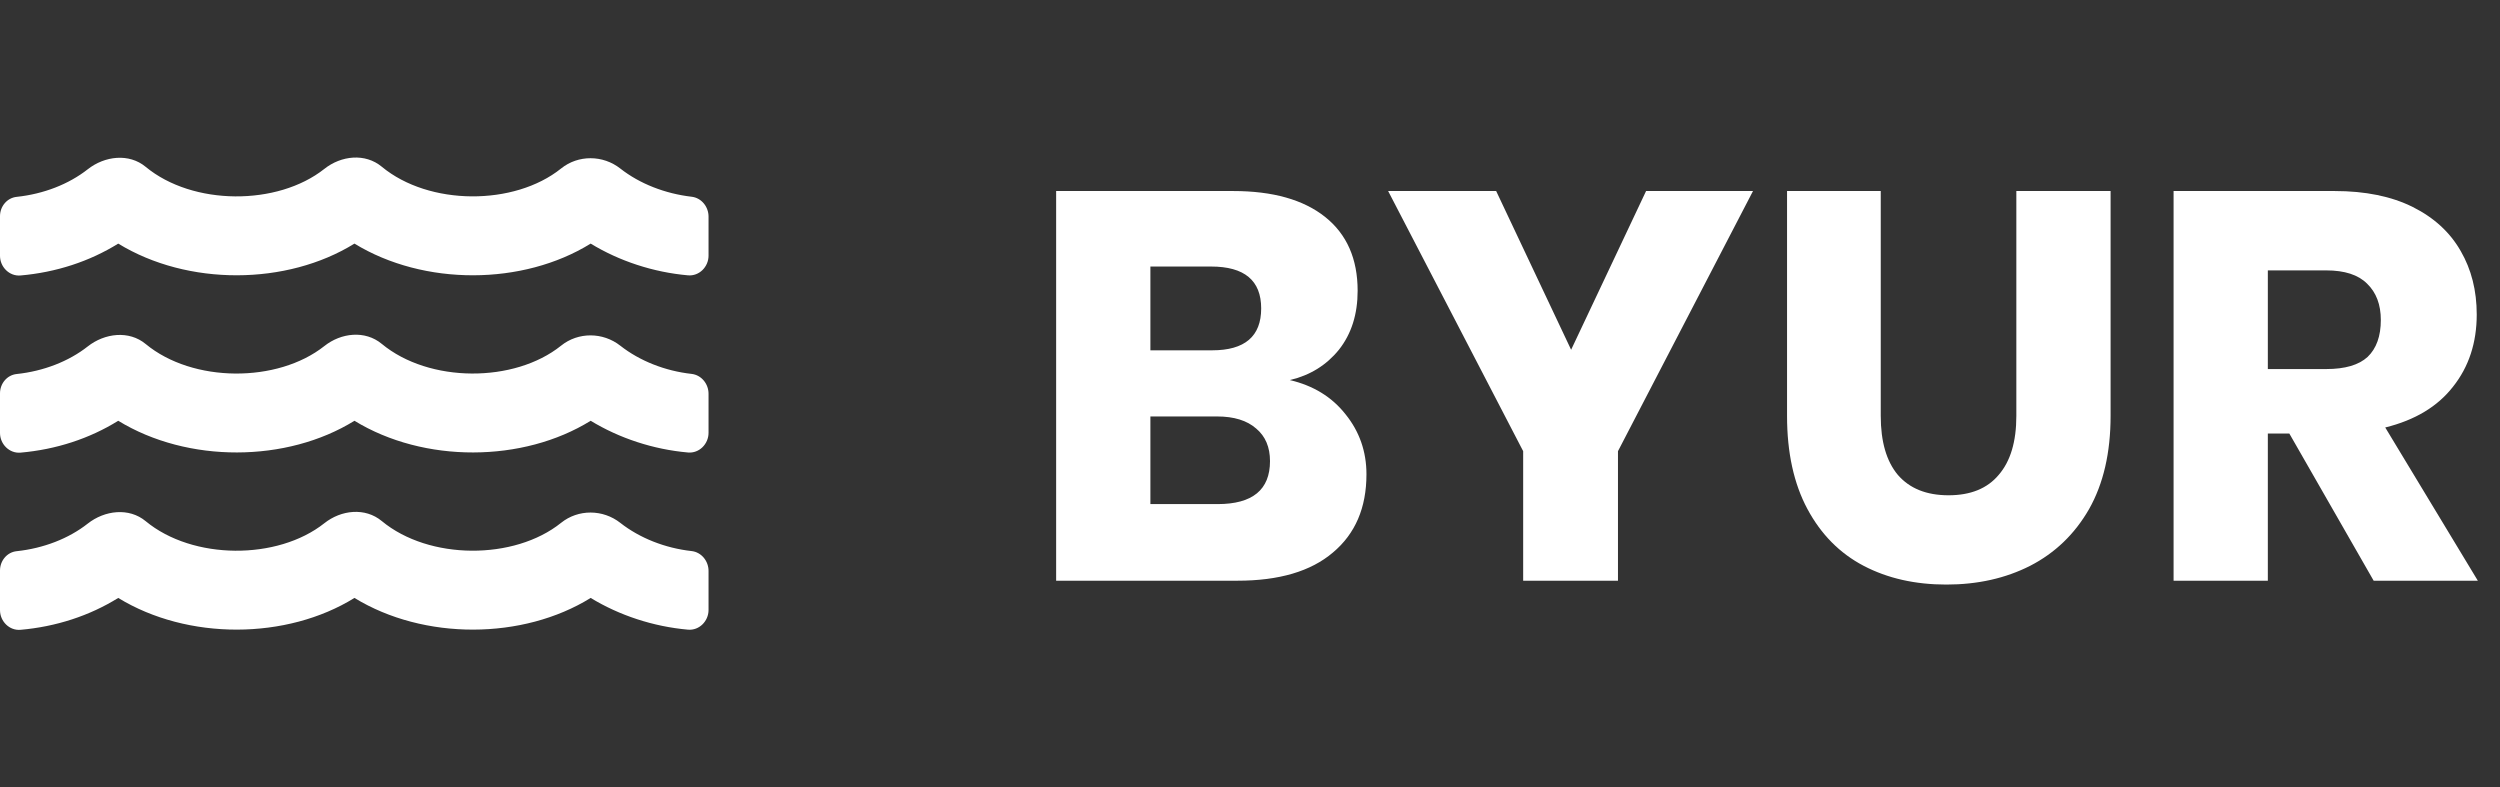
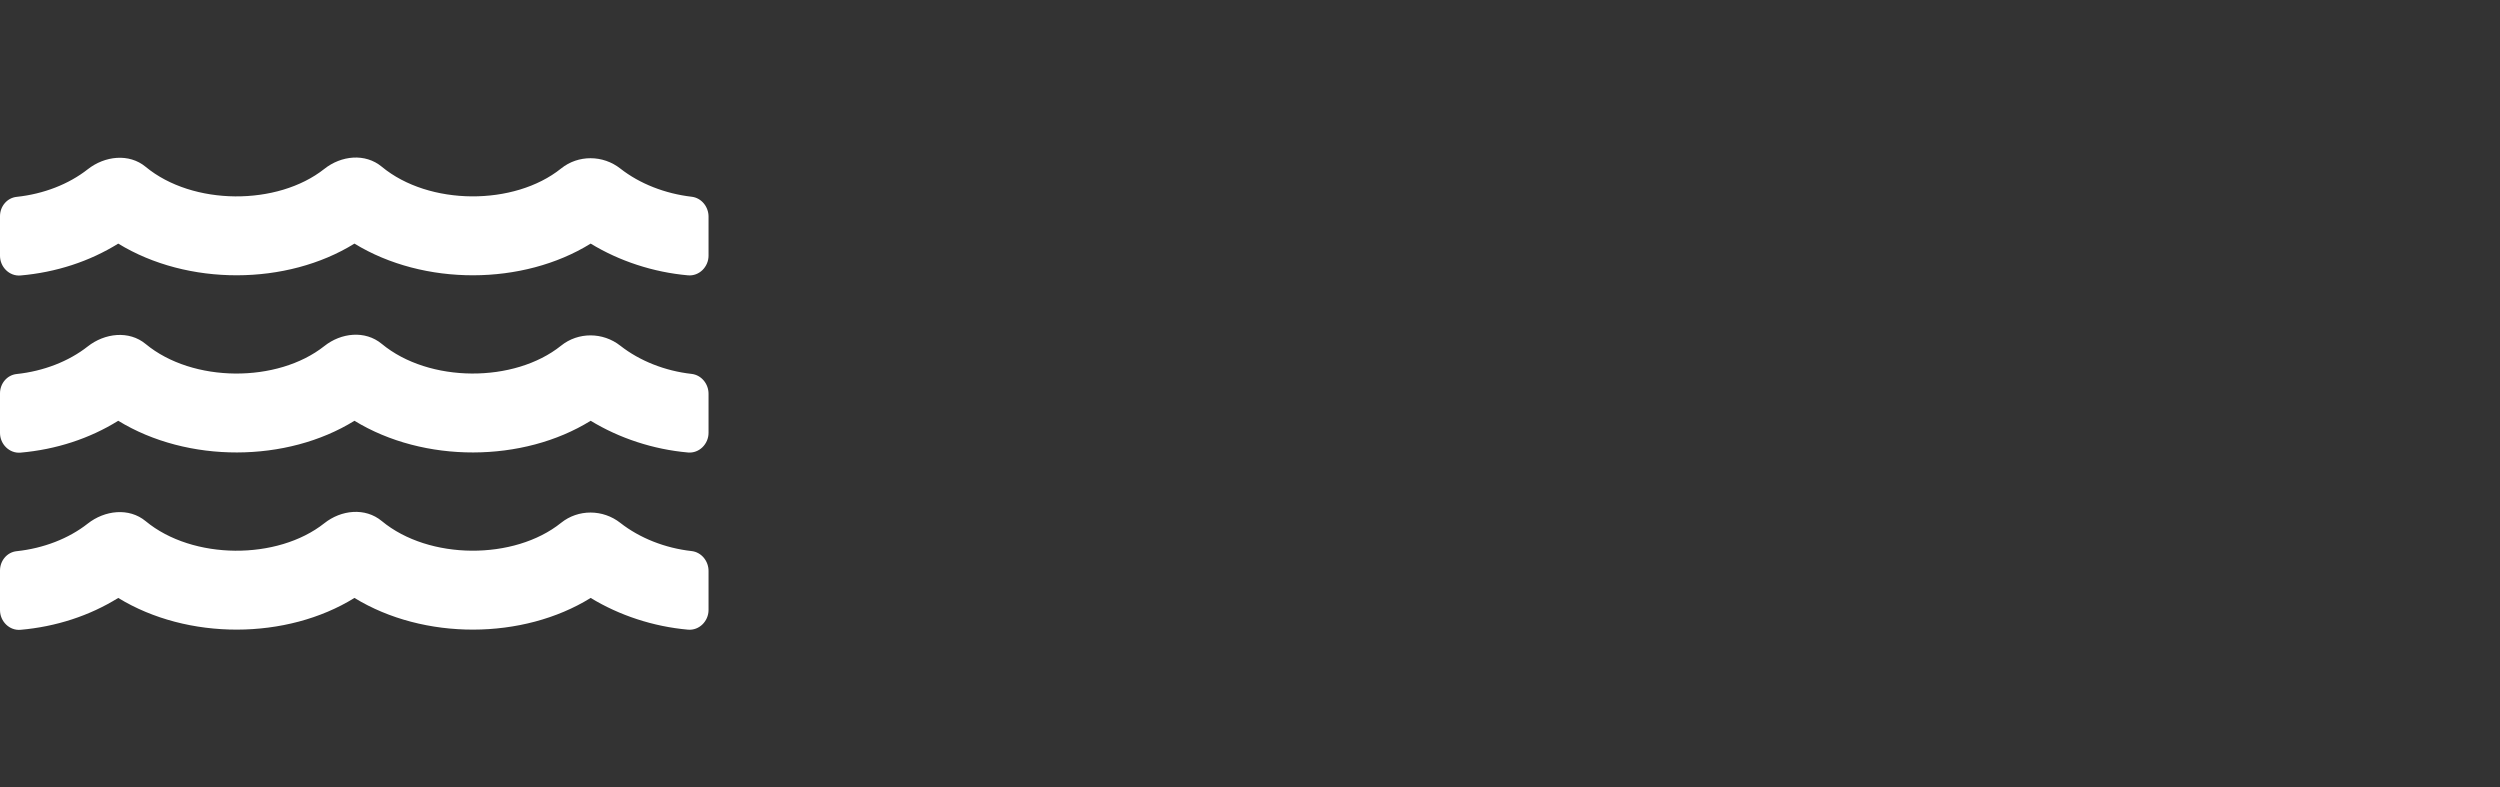
<svg xmlns="http://www.w3.org/2000/svg" width="127" height="40" viewBox="0 0 127 40" fill="none">
  <rect x="0" y="0" width="127" height="40" fill="#333333" stroke="none" />
  <path d="M35.131 27.994C33.788 27.844 32.5 27.337 31.512 26.562C30.631 25.869 29.375 25.856 28.5 26.562C26.131 28.462 21.8 28.462 19.394 26.469C18.55 25.769 17.331 25.9 16.475 26.581C14.1 28.462 9.794 28.456 7.4 26.475C6.556 25.775 5.319 25.919 4.456 26.6C3.487 27.362 2.206 27.856 0.85 28C0.356 28.05 0 28.487 0 28.981V30.994C0 31.562 0.475 32.044 1.044 31.994C2.844 31.837 4.55 31.281 6.006 30.375C9.537 32.537 14.569 32.506 18.006 30.375C21.538 32.537 26.569 32.506 30.006 30.375C31.462 31.262 33.188 31.831 34.95 31.987C35.519 32.037 35.994 31.556 35.994 30.987V29.012C36 28.512 35.638 28.05 35.131 27.994ZM35.131 18.994C33.788 18.844 32.5 18.337 31.512 17.562C30.631 16.869 29.375 16.856 28.5 17.562C26.131 19.462 21.8 19.462 19.394 17.469C18.55 16.769 17.331 16.9 16.475 17.581C14.1 19.462 9.794 19.456 7.4 17.475C6.556 16.775 5.319 16.919 4.456 17.6C3.487 18.362 2.206 18.856 0.85 19C0.356 19.05 0 19.487 0 19.981V21.994C0 22.562 0.475 23.044 1.044 22.994C2.844 22.837 4.55 22.281 6.006 21.375C9.537 23.537 14.569 23.506 18.006 21.375C21.538 23.537 26.569 23.506 30.006 21.375C31.462 22.262 33.188 22.831 34.95 22.987C35.519 23.037 35.994 22.556 35.994 21.987V20.012C36 19.512 35.638 19.05 35.131 18.994ZM35.131 9.994C33.788 9.837 32.5 9.337 31.512 8.562C30.631 7.869 29.375 7.856 28.5 8.562C26.131 10.462 21.8 10.462 19.394 8.469C18.55 7.769 17.331 7.9 16.475 8.581C14.1 10.462 9.794 10.456 7.4 8.475C6.556 7.775 5.319 7.919 4.456 8.6C3.487 9.362 2.206 9.856 0.85 10C0.356 10.05 0 10.487 0 10.981V12.994C0 13.562 0.475 14.044 1.044 13.994C2.844 13.837 4.55 13.281 6.006 12.375C9.537 14.537 14.569 14.506 18.006 12.375C21.538 14.537 26.569 14.506 30.006 12.375C31.462 13.262 33.188 13.831 34.95 13.987C35.519 14.037 35.994 13.556 35.994 12.987V11.012C36 10.512 35.638 10.05 35.131 9.994Z" fill="white" />
-   <path d="M65.524 19.308C66.719 19.588 67.661 20.167 68.352 21.044C69.061 21.921 69.416 22.939 69.416 24.096C69.416 25.795 68.847 27.12 67.708 28.072C66.588 29.024 64.973 29.5 62.864 29.5H53.652V9.704H62.64C64.656 9.704 66.215 10.143 67.316 11.02C68.417 11.897 68.968 13.148 68.968 14.772C68.968 15.967 68.651 16.965 68.016 17.768C67.381 18.552 66.551 19.065 65.524 19.308ZM58.44 17.796H61.576C63.237 17.796 64.068 17.087 64.068 15.668C64.068 14.249 63.219 13.54 61.52 13.54H58.44V17.796ZM61.856 25.608C63.629 25.608 64.516 24.88 64.516 23.424C64.516 22.715 64.283 22.164 63.816 21.772C63.349 21.361 62.687 21.156 61.828 21.156H58.44V25.608H61.856ZM89.053 9.704L82.193 22.92V29.5H77.377V22.92L70.517 9.704H76.005L79.813 17.768L83.621 9.704H89.053ZM95.542 9.704V21.128C95.542 22.435 95.832 23.433 96.41 24.124C97.007 24.815 97.866 25.16 98.986 25.16C100.106 25.16 100.956 24.815 101.534 24.124C102.132 23.433 102.43 22.435 102.43 21.128V9.704H107.218V21.128C107.218 22.995 106.854 24.572 106.126 25.86C105.398 27.129 104.4 28.091 103.13 28.744C101.88 29.379 100.461 29.696 98.874 29.696C97.287 29.696 95.888 29.379 94.674 28.744C93.461 28.109 92.509 27.148 91.818 25.86C91.127 24.572 90.782 22.995 90.782 21.128V9.704H95.542ZM120.582 29.5L116.298 22.024H115.206V29.5H110.418V9.704H118.594C120.162 9.704 121.487 9.975 122.57 10.516C123.652 11.057 124.464 11.804 125.006 12.756C125.547 13.689 125.818 14.763 125.818 15.976C125.818 17.413 125.416 18.636 124.614 19.644C123.83 20.652 122.682 21.343 121.17 21.716L125.874 29.5H120.582ZM115.206 18.748H118.174C119.126 18.748 119.826 18.543 120.274 18.132C120.722 17.703 120.946 17.077 120.946 16.256C120.946 15.472 120.712 14.856 120.246 14.408C119.798 13.96 119.107 13.736 118.174 13.736H115.206V18.748Z" fill="white" />
</svg>